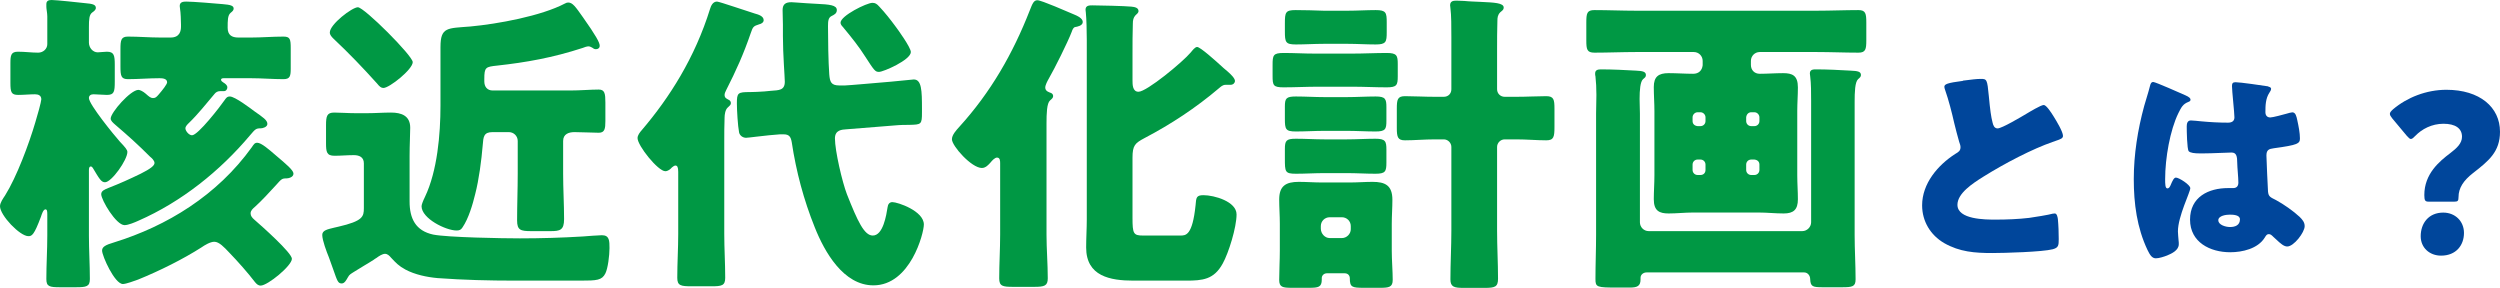
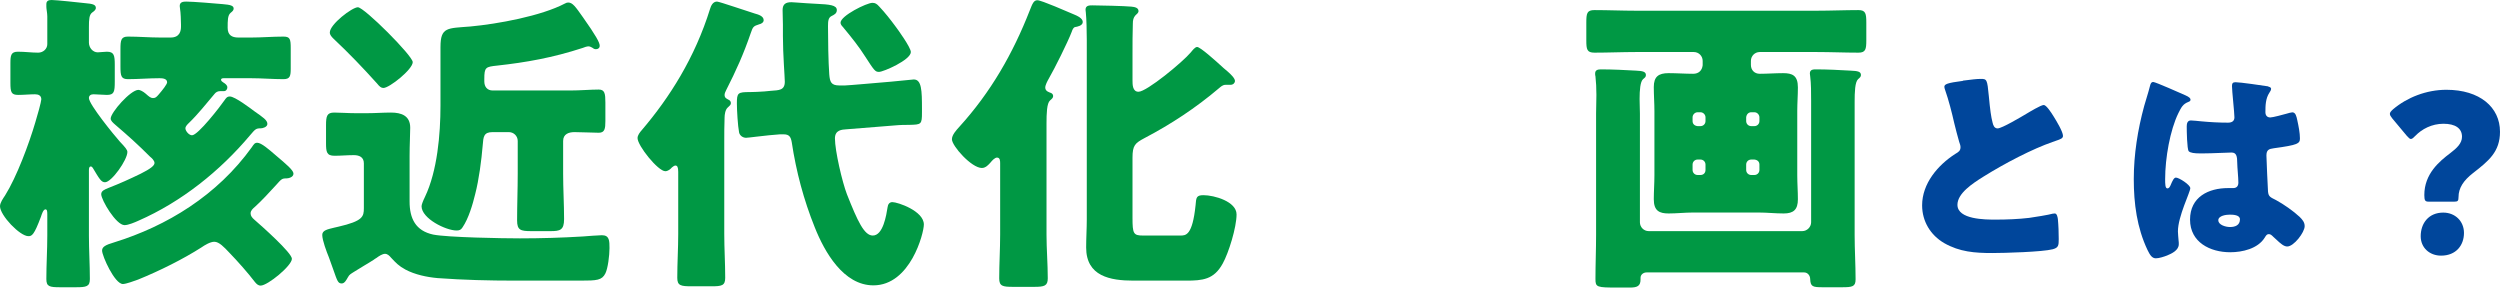
<svg xmlns="http://www.w3.org/2000/svg" id="_レイヤー_2" viewBox="0 0 317.15 36.51">
  <defs>
    <style>.cls-1{fill:#009844;}.cls-1,.cls-2{stroke-width:0px;}.cls-2{fill:#00469b;}</style>
  </defs>
  <g id="_レイアウト">
    <path class="cls-1" d="M11.28,29.88c0,1.84.12,3.68.12,5.52,0,.96-.44,1.04-1.8,1.04h-1.96c-1.36,0-1.76-.08-1.76-1.04,0-1.84.12-3.68.12-5.52v-2.72c0-.4-.04-.6-.24-.6-.28,0-.48.68-.56.92-.88,2.36-1.16,2.48-1.6,2.48-1.08,0-3.6-2.64-3.6-3.8,0-.44.4-1,.64-1.36,1.48-2.36,3.04-6.56,3.84-9.28.24-.76.76-2.64.76-2.92,0-.48-.36-.64-.8-.64-.68,0-1.4.08-2.12.08-.88,0-1-.32-1-1.52v-2.48c0-1.04.08-1.48.96-1.48s1.72.12,2.56.12c.64,0,1.16-.48,1.16-1.08v-3.52c0-.4-.12-.96-.12-1.2v-.36c0-.44.32-.52.68-.52.52,0,3.56.32,4.24.4.88.08,1.36.16,1.36.6,0,.24-.2.4-.48.6-.36.28-.4.84-.4,1.84v1.96c0,.64.48,1.24,1.12,1.24.28,0,.8-.08,1.16-.08.92,0,1,.48,1,1.68v2.12c0,1.28-.08,1.68-1,1.68-.52,0-1.2-.08-1.68-.08-.32,0-.6.12-.6.48,0,.8,3.24,4.76,3.92,5.52.68.72.96,1.04.96,1.32,0,1-2,3.84-2.84,3.84-.48,0-.72-.44-1.56-1.84-.08-.12-.16-.16-.24-.16-.2,0-.24.2-.24.48v8.28ZM23.92,15.64c-.16.16-.4.4-.4.64,0,.32.44.88.84.88.76,0,3.6-3.68,4.12-4.44.2-.28.32-.48.68-.48.64,0,2.64,1.52,3.12,1.88,1.08.76,1.64,1.12,1.64,1.6,0,.4-.6.56-.84.56-.6,0-.68.08-1.36.88-3.8,4.52-8.68,8.44-14.16,10.84-.44.2-1.28.56-1.76.56-1.08,0-2.96-3.2-2.96-3.92,0-.44.44-.6.92-.8,1.44-.56,2.68-1.12,4.08-1.8,1.28-.64,1.76-1.04,1.76-1.36s-.36-.64-.56-.8c-1.56-1.56-2.72-2.6-4.4-4.04-.32-.28-.6-.52-.6-.8,0-.76,2.52-3.64,3.52-3.64.2,0,.6.2.92.48.4.36.64.56.92.56.32,0,.44-.12.72-.44.52-.6,1.08-1.32,1.08-1.56,0-.48-.6-.52-.96-.52-1.32,0-2.68.12-4,.12-.88,0-.96-.4-.96-1.64v-2.16c0-1.16.08-1.6.96-1.6,1.36,0,2.72.12,4.12.12h1.28c1.2,0,1.32-.88,1.32-1.4v-.24c0-.48-.04-1.56-.12-2,0-.12-.04-.24-.04-.36,0-.52.44-.56.84-.56.84,0,3.72.24,4.6.32,1,.08,1.4.2,1.4.56,0,.24-.16.36-.4.56-.36.32-.36.96-.36,1.88s.52,1.24,1.36,1.24h1.6c1.36,0,2.72-.12,4.12-.12.84,0,.92.32.92,1.48v2.56c0,.96-.08,1.36-.92,1.36-1.4,0-2.76-.12-4.12-.12h-3.4c-.16,0-.4,0-.4.2,0,.16.2.28.32.36.2.12.48.32.48.6,0,.24-.16.48-.44.48h-.48c-.28,0-.52.12-.68.32-1.16,1.36-2.04,2.52-3.32,3.76ZM32.35,35.79c-.92-1.2-2.16-2.6-3.28-3.76-.64-.68-1.28-1.36-1.88-1.36-.52,0-1.24.44-1.64.72-2.32,1.48-5.28,2.96-8.04,4.08-.44.16-1.52.56-1.92.56-1.04,0-2.64-3.56-2.64-4.24,0-.48.44-.72,1.52-1.04,6.72-2.08,13.08-5.96,17.48-12.08.24-.36.36-.56.68-.56.52,0,1.48.84,2.36,1.6,1.32,1.12,2.24,1.88,2.24,2.32,0,.48-.68.6-.88.6-.6,0-.64.08-1.36.88-.72.8-1.88,2.04-2.64,2.72-.28.24-.56.48-.56.84,0,.32.2.56.48.8.92.8,4.76,4.2,4.76,4.96,0,.88-3.08,3.4-3.96,3.4-.32,0-.52-.2-.72-.44Z" />
    <path class="cls-1" d="M42.92,28.76c3.12-.72,3.24-1.28,3.24-2.36v-5.68c0-.8-.6-1.04-1.28-1.04-.84,0-1.64.08-2.44.08-1,0-1.08-.48-1.08-1.6v-2.28c0-1.16.12-1.6,1.04-1.6.76,0,1.72.08,2.68.08h1.52c1,0,2-.08,3-.08,1.32,0,2.44.4,2.44,1.92,0,.96-.08,2.08-.08,3.56v5.8c0,2.16.76,3.72,3,4.2,1.84.36,8.8.48,11,.48,2.64,0,5.32-.08,7.96-.24.52-.04,2.04-.16,2.44-.16.96,0,.96.72.96,1.64s-.2,2.56-.52,3.2c-.44.88-1.08.92-3.16.92h-8.32c-3.24,0-6.52-.08-9.8-.32-1.36-.12-2.88-.44-4.08-1.08-.88-.48-1.2-.84-1.84-1.52-.2-.24-.44-.48-.76-.48s-.76.28-1.08.52c-.16.08-.24.16-.36.24-.8.52-1.68,1-2.48,1.52-.36.24-.6.32-.8.72-.16.28-.4.76-.76.76-.48,0-.56-.28-1.08-1.76-.16-.44-.32-.92-.56-1.56-.28-.68-.84-2.16-.84-2.84,0-.6.72-.72,1.52-.92l.52-.12ZM45.4.92c.8,0,6.96,6.16,6.96,6.96,0,.92-2.96,3.28-3.72,3.28-.28,0-.48-.16-.8-.56-1.76-1.96-3.6-3.88-5.52-5.68-.24-.24-.48-.48-.48-.8,0-1.04,2.84-3.2,3.56-3.2ZM55.88,5.96c0-2.56.88-2.36,3.8-2.6,3.44-.32,8.96-1.32,12-2.92.16-.08.24-.12.4-.12.56,0,.92.52,1.88,1.88,1.64,2.32,2.12,3.2,2.12,3.6,0,.28-.2.44-.48.44-.2,0-.32-.08-.48-.2-.16-.08-.28-.16-.48-.16-.16,0-.56.12-.72.2-3.8,1.24-7.2,1.84-10.84,2.24-1.48.16-1.64.2-1.64,1.72v.28c0,.68.36,1.16,1.08,1.16h9.8c1.28,0,2.6-.12,3.64-.12.76,0,.84.52.84,1.64v2.36c0,.96-.08,1.48-.84,1.48-.8,0-2.08-.08-3.08-.08-.72,0-1.44.24-1.44,1.12v4.16c0,1.92.12,3.84.12,5.76,0,1.4-.52,1.52-1.72,1.52h-2.44c-1.36,0-1.8-.12-1.8-1.36,0-2,.08-3.96.08-5.92v-4.16c0-.64-.52-1.12-1.12-1.12h-2.08c-1.12,0-1.16.6-1.24,1.64-.16,1.92-.48,4.4-.96,6.24-.32,1.32-.84,3.08-1.6,4.2-.2.32-.4.4-.76.4-1.36,0-4.44-1.52-4.44-3.08,0-.2.2-.72.44-1.2,1.56-3.28,1.96-7.92,1.96-11.56v-7.44Z" />
    <path class="cls-1" d="M91.88,29.68c0,1.84.12,3.68.12,5.56,0,1-.44,1.08-1.76,1.08h-2.48c-1.4,0-1.84-.08-1.84-1.08,0-1.88.12-3.72.12-5.56v-7.88c0-.6-.12-.8-.36-.8-.16,0-.32.16-.44.24-.2.24-.52.48-.84.48-.92,0-3.52-3.24-3.52-4.2,0-.36.28-.72.56-1.04,3.48-4.08,6.72-9.16,8.64-15.36.12-.4.36-.92.88-.92.28,0,4.12,1.32,4.8,1.52.44.12,1.12.32,1.12.84,0,.32-.36.48-.56.52-.76.24-.8.32-1.08,1.12-.92,2.68-1.84,4.72-3.12,7.24-.08.16-.2.4-.2.6,0,.4.28.48.48.6.2.08.32.24.32.44,0,.24-.16.32-.4.56-.32.28-.4.92-.4,1.28-.04,1-.04,2.04-.04,3.04v11.72ZM98.96,17.04l-1.4.12c-.56.04-2.64.32-2.92.32-.4,0-.8-.28-.88-.68-.16-.8-.28-2.84-.28-3.68,0-1.36.12-1.44,1.68-1.44.4,0,1.28-.04,1.8-.08l.84-.08c1-.08,1.76-.04,1.76-1.16,0-.6-.24-3.4-.24-5.8v-1.44c0-.6-.04-1.24-.04-1.84,0-.76.4-1,1.12-1,.2,0,.44.04.64.04.96.08,1.8.12,2.48.16,1.72.08,2.64.16,2.64.8,0,.44-.36.6-.68.76-.4.2-.44.64-.44,1.28,0,1.68.04,4.48.16,6.12.08.96.24,1.4,1.28,1.4h.72c.36,0,4.4-.36,5.84-.48.92-.08,2.8-.28,2.88-.28,1,0,1.04,1.4,1.04,3.72v.44c0,1.56-.08,1.56-1.6,1.6-.52,0-1.12,0-1.96.08l-6,.48c-.6.04-1.48.08-1.48,1.16,0,1.56.92,5.52,1.52,7.08,1.36,3.44,2.2,5.24,3.28,5.24,1.32,0,1.72-2.6,1.88-3.6.04-.36.24-.64.6-.64.68,0,4,1.12,4,2.84,0,1.12-1.72,7.72-6.4,7.72-3.8,0-6.2-4.24-7.44-7.36-1.4-3.48-2.36-7.08-2.92-10.8-.12-.68-.32-1-1.04-1h-.44ZM111.55.84c.72.76,1.44,1.68,2,2.44.4.52,2,2.76,2,3.32,0,1-3.48,2.52-4.04,2.52-.48,0-.6-.16-1.76-1.96-.76-1.2-1.64-2.32-2.84-3.76-.12-.12-.28-.32-.28-.52,0-.88,3.32-2.52,4.04-2.52.36,0,.56.12.88.48Z" />
    <path class="cls-1" d="M132.76,29.75c0,1.84.16,3.72.16,5.56,0,.96-.44,1.08-1.72,1.08h-2.68c-1.32,0-1.76-.08-1.76-1.08,0-1.84.12-3.68.12-5.56v-9c0-.32,0-.76-.4-.76-.28,0-.64.4-.8.6-.28.32-.64.72-1.12.72-1.32,0-3.8-2.8-3.8-3.64,0-.56.56-1.16.92-1.56,4-4.4,6.8-9.28,8.96-14.8.32-.8.48-1.28.96-1.28.52,0,3.88,1.48,4.64,1.8.4.16,1.12.48,1.12.96s-.72.6-.96.64c-.24.04-.36.36-.44.6-.52,1.36-2.16,4.64-2.92,5.96-.16.28-.44.8-.44,1.12,0,.48.52.6.72.68.2.08.28.24.28.4,0,.2-.12.32-.4.56-.4.36-.44,1.64-.44,2.92v14.08ZM151.87,5.96c.4,0,2.36,1.76,3.36,2.68.24.2.36.32.52.44.36.32.92.84.92,1.2,0,.2-.2.48-.56.48h-.64c-.36,0-.6.24-.84.44-2.92,2.48-6.08,4.56-9.44,6.32-1.2.64-1.52.92-1.52,2.48v7.64c0,2,.12,2.24,1.32,2.24h4.76c.68,0,1.52,0,1.92-3.84.08-.96.08-1.28,1-1.28,1.36,0,4.2.8,4.2,2.44s-1,4.88-1.76,6.24c-1.12,2.04-2.56,2.16-4.68,2.16h-6.64c-2.96,0-6-.56-6-4.2,0-1.2.08-2.4.08-3.56V5.08c0-1.24-.04-2.64-.12-3.48,0-.12-.04-.24-.04-.36,0-.56.48-.56.88-.56.76,0,4.16.08,4.92.16.4.04.92.12.92.56,0,.24-.2.36-.4.56-.24.28-.32.56-.32,1.08-.04,1.2-.04,2.52-.04,3.72v3.44c0,.52,0,1.44.76,1.44,1.04,0,5.6-3.76,6.64-5,.2-.24.52-.68.8-.68Z" />
-     <path class="cls-1" d="M171.56,6.8c1.44,0,2.92-.08,4.36-.08,1.28,0,1.4.32,1.4,1.4v1.56c0,1.12-.12,1.4-1.4,1.4-1.44,0-2.88-.08-4.36-.08h-4.36c-1.44,0-2.92.08-4.36.08-1.32,0-1.4-.24-1.4-1.48v-1.36c0-1.24.08-1.52,1.4-1.52,1.44,0,2.52.08,3.96.08h4.76ZM168.32,34.67c-.36,0-.64.28-.64.6v.2c0,.96-.44,1.04-1.6,1.04h-2.2c-1.16,0-1.6-.08-1.6-1,0-1.16.08-2.48.08-3.72v-3.4c0-1.08-.08-2.08-.08-3.08,0-1.72.84-2.24,2.48-2.24.96,0,1.96.08,2.96.08h3.48c1,0,1.96-.08,2.92-.08,1.6,0,2.52.44,2.52,2.28,0,1-.08,2.04-.08,3.04v3.4c0,1.24.12,2.6.12,3.72,0,.92-.48,1-1.6,1h-2.08c-1.48,0-1.76-.08-1.76-1.2,0-.36-.24-.64-.64-.64h-2.28ZM171,1.36c1.16,0,2.36-.08,3.52-.08,1.32,0,1.4.32,1.4,1.56v1.24c0,1.24-.08,1.56-1.4,1.56-1.2,0-2.36-.08-3.52-.08h-3.08c-1.16,0-2.36.08-3.52.08-1.32,0-1.4-.28-1.4-1.68v-1c0-1.4.08-1.68,1.36-1.68,1.2,0,2.36.04,3.56.08h3.08ZM170.88,12.32c1.2,0,2.4-.08,3.64-.08s1.36.32,1.36,1.36v1.72c0,1.08-.12,1.36-1.4,1.36-1.2,0-2.4-.08-3.6-.08h-2.88c-1.2,0-2.4.08-3.6.08-1.32,0-1.4-.28-1.4-1.64v-1.52c0-1.04.16-1.28,1.4-1.28s2.4.08,3.6.08h2.88ZM170.88,17.68c1.2,0,2.44-.08,3.6-.08,1.28,0,1.4.32,1.4,1.4v1.6c0,1.16-.12,1.44-1.4,1.44-1.2,0-2.4-.08-3.6-.08h-2.88c-1.2,0-2.4.08-3.6.08-1.4,0-1.4-.24-1.4-1.96v-1.16c0-1.08.16-1.32,1.4-1.32s2.4.08,3.6.08h2.88ZM167.56,29c0,.64.52,1.2,1.12,1.2h1.56c.6,0,1.12-.52,1.12-1.12v-.4c0-.64-.52-1.12-1.12-1.12h-1.56c-.6,0-1.12.48-1.12,1.12v.32ZM183.16,12.28c.56,0,.96-.4.96-.96v-6.6c0-1.32,0-2.8-.12-3.68,0-.12-.04-.28-.04-.36,0-.52.36-.6.8-.6.2,0,.76.04,1,.04.76.08,1.48.08,2.12.12,1.64.08,2.88.12,2.88.72,0,.28-.16.36-.44.6-.32.32-.36.68-.36,1.08-.04,1.24-.04,2.44-.04,3.68v5c0,.56.44.96.96.96h1.48c1.36,0,2.68-.08,3.8-.08.96,0,1.04.44,1.04,1.6v2.28c0,1.28-.08,1.72-1.04,1.72-1.2,0-2.48-.12-3.8-.12h-1.48c-.52,0-.96.44-.96.96v10.64c0,2,.12,4.04.12,6.08,0,1.04-.4,1.16-1.68,1.16h-2.72c-1.16,0-1.64-.12-1.64-1.08,0-2.04.12-4.12.12-6.16v-10.64c0-.52-.44-.96-.96-.96h-1.12c-1.36,0-2.6.12-3.8.12-.92,0-1.04-.4-1.04-1.56v-2.44c0-1.16.08-1.6,1.04-1.6,1.12,0,2.44.08,3.8.08h1.12Z" />
    <path class="cls-1" d="M216,7.72c0-.6-.48-1.12-1.12-1.12h-7.36c-1.72,0-3.48.08-5.24.08-.96,0-1.04-.4-1.04-1.56v-2.24c0-1.2.08-1.6,1.04-1.6,1.76,0,3.52.08,5.24.08h22.96c1.76,0,3.52-.08,5.28-.08.92,0,1,.44,1,1.6v2.24c0,1.12-.08,1.56-1,1.56-1.76,0-3.52-.08-5.28-.08h-7.24c-.64,0-1.12.52-1.12,1.12v.52c0,.64.44,1.12,1.12,1.12,1,0,1.96-.08,2.96-.08,1.16,0,1.88.28,1.88,1.8,0,1-.08,2-.08,3v8.16c0,1.04.08,2.04.08,3.04,0,1.32-.56,1.8-1.8,1.8-1.08,0-2.12-.12-3.2-.12h-8.28c-1.04,0-2.08.12-3.12.12-1.16,0-1.88-.32-1.88-1.8,0-1,.08-2,.08-3.04v-8.16c0-1-.08-2-.08-3.04,0-1.32.6-1.76,1.88-1.76,1.04,0,2.08.08,3.12.08.68,0,1.12-.4,1.2-1.08v-.56ZM208.04,28.2c0,.6.48,1.12,1.12,1.12h19.48c.6,0,1.12-.52,1.12-1.12v-15.36c0-1.08,0-2.24-.12-3.16,0-.08-.04-.24-.04-.36,0-.52.44-.52.8-.52,1.4,0,2.96.08,4.36.16.92.04,1.32.12,1.32.56,0,.2-.12.32-.36.52-.4.36-.44,1.64-.44,2.88v16.88c0,1.88.12,3.76.12,5.64,0,.92-.4,1-1.72,1h-2.48c-1.24,0-1.52-.08-1.56-1.04,0-.44-.32-.84-.76-.84h-20c-.4,0-.76.28-.76.68v.2c0,.84-.4,1.04-1.36,1.04h-1.52c-2.68,0-2.84-.04-2.84-1.08,0-1.88.08-3.72.08-5.6v-15.4c0-.72.04-1.56.04-2.36,0-.84-.04-1.68-.12-2.36-.04-.08-.04-.24-.04-.36,0-.48.4-.52.76-.52,1.44,0,3,.08,4.44.16.8.04,1.24.12,1.24.56,0,.24-.12.32-.36.52-.36.32-.44,1.4-.44,2.52,0,.64.04,1.32.04,1.84v13.8ZM215.72,16c.36,0,.64-.28.64-.64v-.48c0-.32-.28-.64-.64-.64h-.36c-.36,0-.64.32-.64.64v.48c0,.36.24.6.64.64h.36ZM216.36,20.88c0-.36-.28-.64-.64-.64h-.36c-.36,0-.64.28-.64.64v.68c0,.36.28.64.64.64h.36c.36,0,.64-.24.64-.64v-.68ZM221.52,15.36c0,.36.28.64.64.64h.4c.36,0,.64-.28.64-.64v-.48c0-.32-.28-.64-.64-.64h-.4c-.36,0-.6.28-.64.64v.48ZM222.16,20.24c-.36,0-.64.28-.64.64v.68c0,.36.28.64.64.64h.4c.36,0,.64-.28.64-.64v-.68c0-.36-.24-.6-.64-.64h-.4Z" />
    <path class="cls-2" d="M249.02,10.23c1.09-.14,1.74-.22,2.27-.22.76,0,.81.06,1.01,2.16.17,1.79.28,2.63.48,3.39.08.34.22.73.64.73.53,0,3.02-1.48,3.64-1.85.42-.25,1.85-1.12,2.21-1.12.31,0,.9.87,1.29,1.51.31.5,1.15,1.88,1.15,2.41,0,.31-.31.42-.9.62-.11.06-.25.08-.39.14-2.55.87-6.1,2.72-8.82,4.42-1.34.84-3.28,2.1-3.28,3.56,0,1.88,3.56,1.88,4.84,1.88,1.43,0,2.91-.06,4.26-.22.59-.08,2.52-.39,2.97-.53.08,0,.2-.03.28-.03.28,0,.36.48.39.7.08.81.11,1.74.11,2.55s-.03,1.09-.76,1.29c-1.29.34-6.13.48-7.67.48-2.21,0-4.14-.14-6.1-1.26-1.74-1.01-2.8-2.77-2.8-4.79,0-2.77,1.99-5.1,4.2-6.52.42-.25.67-.39.67-.87,0-.2-.08-.42-.17-.67-.22-.76-.42-1.54-.62-2.35-.31-1.37-.7-2.91-1.18-4.28-.03-.08-.08-.25-.08-.34,0-.34.34-.5,2.35-.76Z" />
    <path class="cls-2" d="M272.01,13.45c.25-.9.5-1.6.73-2.52.06-.25.14-.53.42-.53s3.56,1.46,4.06,1.68c.5.22.67.39.67.56s-.11.22-.25.28c-.73.28-.92.7-1.29,1.43-1.06,2.16-1.68,5.71-1.68,8.37,0,.59,0,1.18.28,1.18.22,0,.31-.2.39-.36.28-.67.45-1.01.7-1.01.39,0,1.82.92,1.82,1.34,0,.5-1.57,3.58-1.57,5.49,0,.31.06.78.08,1.12.03.17.03.36.03.5,0,.76-.87,1.18-1.48,1.43-.36.14-1.01.36-1.43.36-.5,0-.76-.45-1.06-1.06-1.34-2.83-1.74-5.88-1.74-8.99s.5-6.27,1.32-9.27ZM287.75,10.99c.14.03.36.08.36.28,0,.14-.08.31-.22.5-.48.73-.5,1.62-.5,2.46,0,.39.2.67.62.67.31,0,1.65-.36,2.07-.48.2-.06.59-.17.73-.17.42,0,.53.56.62.98.17.76.34,1.65.34,2.32s-.25.84-3.33,1.26c-.62.08-.92.22-.92.92,0,.36.17,4.17.2,4.56.06.67.31.73,1.01,1.09.98.53,2.18,1.37,3,2.13.34.34.64.67.64,1.18,0,.78-1.37,2.58-2.21,2.58-.42,0-.84-.36-1.43-.92-.11-.11-.22-.2-.34-.31-.17-.17-.34-.34-.56-.34-.25,0-.34.14-.53.45-.87,1.4-2.83,1.85-4.37,1.85-2.55,0-5.1-1.26-5.1-4.14s2.35-4,4.82-4h.64c.48,0,.67-.28.67-.7,0-.64-.14-1.96-.14-2.41,0-.95-.11-1.4-.73-1.4-.5,0-2.44.11-3.61.11h-.42c-.64,0-1.2-.06-1.4-.28-.22-.28-.25-2.63-.25-3.14,0-.36.08-.76.53-.76.17,0,1.04.08,1.29.11,1.15.11,2.3.17,3.42.17.45,0,.81-.17.81-.67,0-.59-.31-3.36-.31-3.98,0-.34.11-.48.45-.48.59,0,3.47.42,4.17.53ZM281.42,27.96c0,.56.9.84,1.48.84.64,0,1.26-.22,1.26-.98,0-.56-.87-.59-1.29-.59s-1.46.11-1.46.73Z" />
    <path class="cls-2" d="M308.08,25.58c-.42,0-.53-.14-.53-.84,0-2.69,1.9-4.26,3.3-5.32.81-.62,1.48-1.23,1.48-2.07,0-1.09-.87-1.65-2.35-1.65s-2.74.67-3.58,1.54c-.25.25-.39.39-.56.39-.14,0-.28-.14-.53-.42l-1.82-2.18c-.2-.25-.31-.42-.31-.59s.14-.34.42-.59c1.76-1.48,4.2-2.46,6.75-2.46,4.23,0,6.8,2.21,6.8,5.32,0,2.55-1.43,3.7-3.44,5.26-1.18.92-1.82,1.88-1.82,3.02,0,.5-.11.59-.5.59h-3.3ZM312.58,29.55c0,1.54-.98,2.88-2.91,2.88-1.46,0-2.58-1.01-2.58-2.46,0-1.65,1.01-3,2.86-3,1.51,0,2.63,1.09,2.63,2.58Z" />
  </g>
</svg>